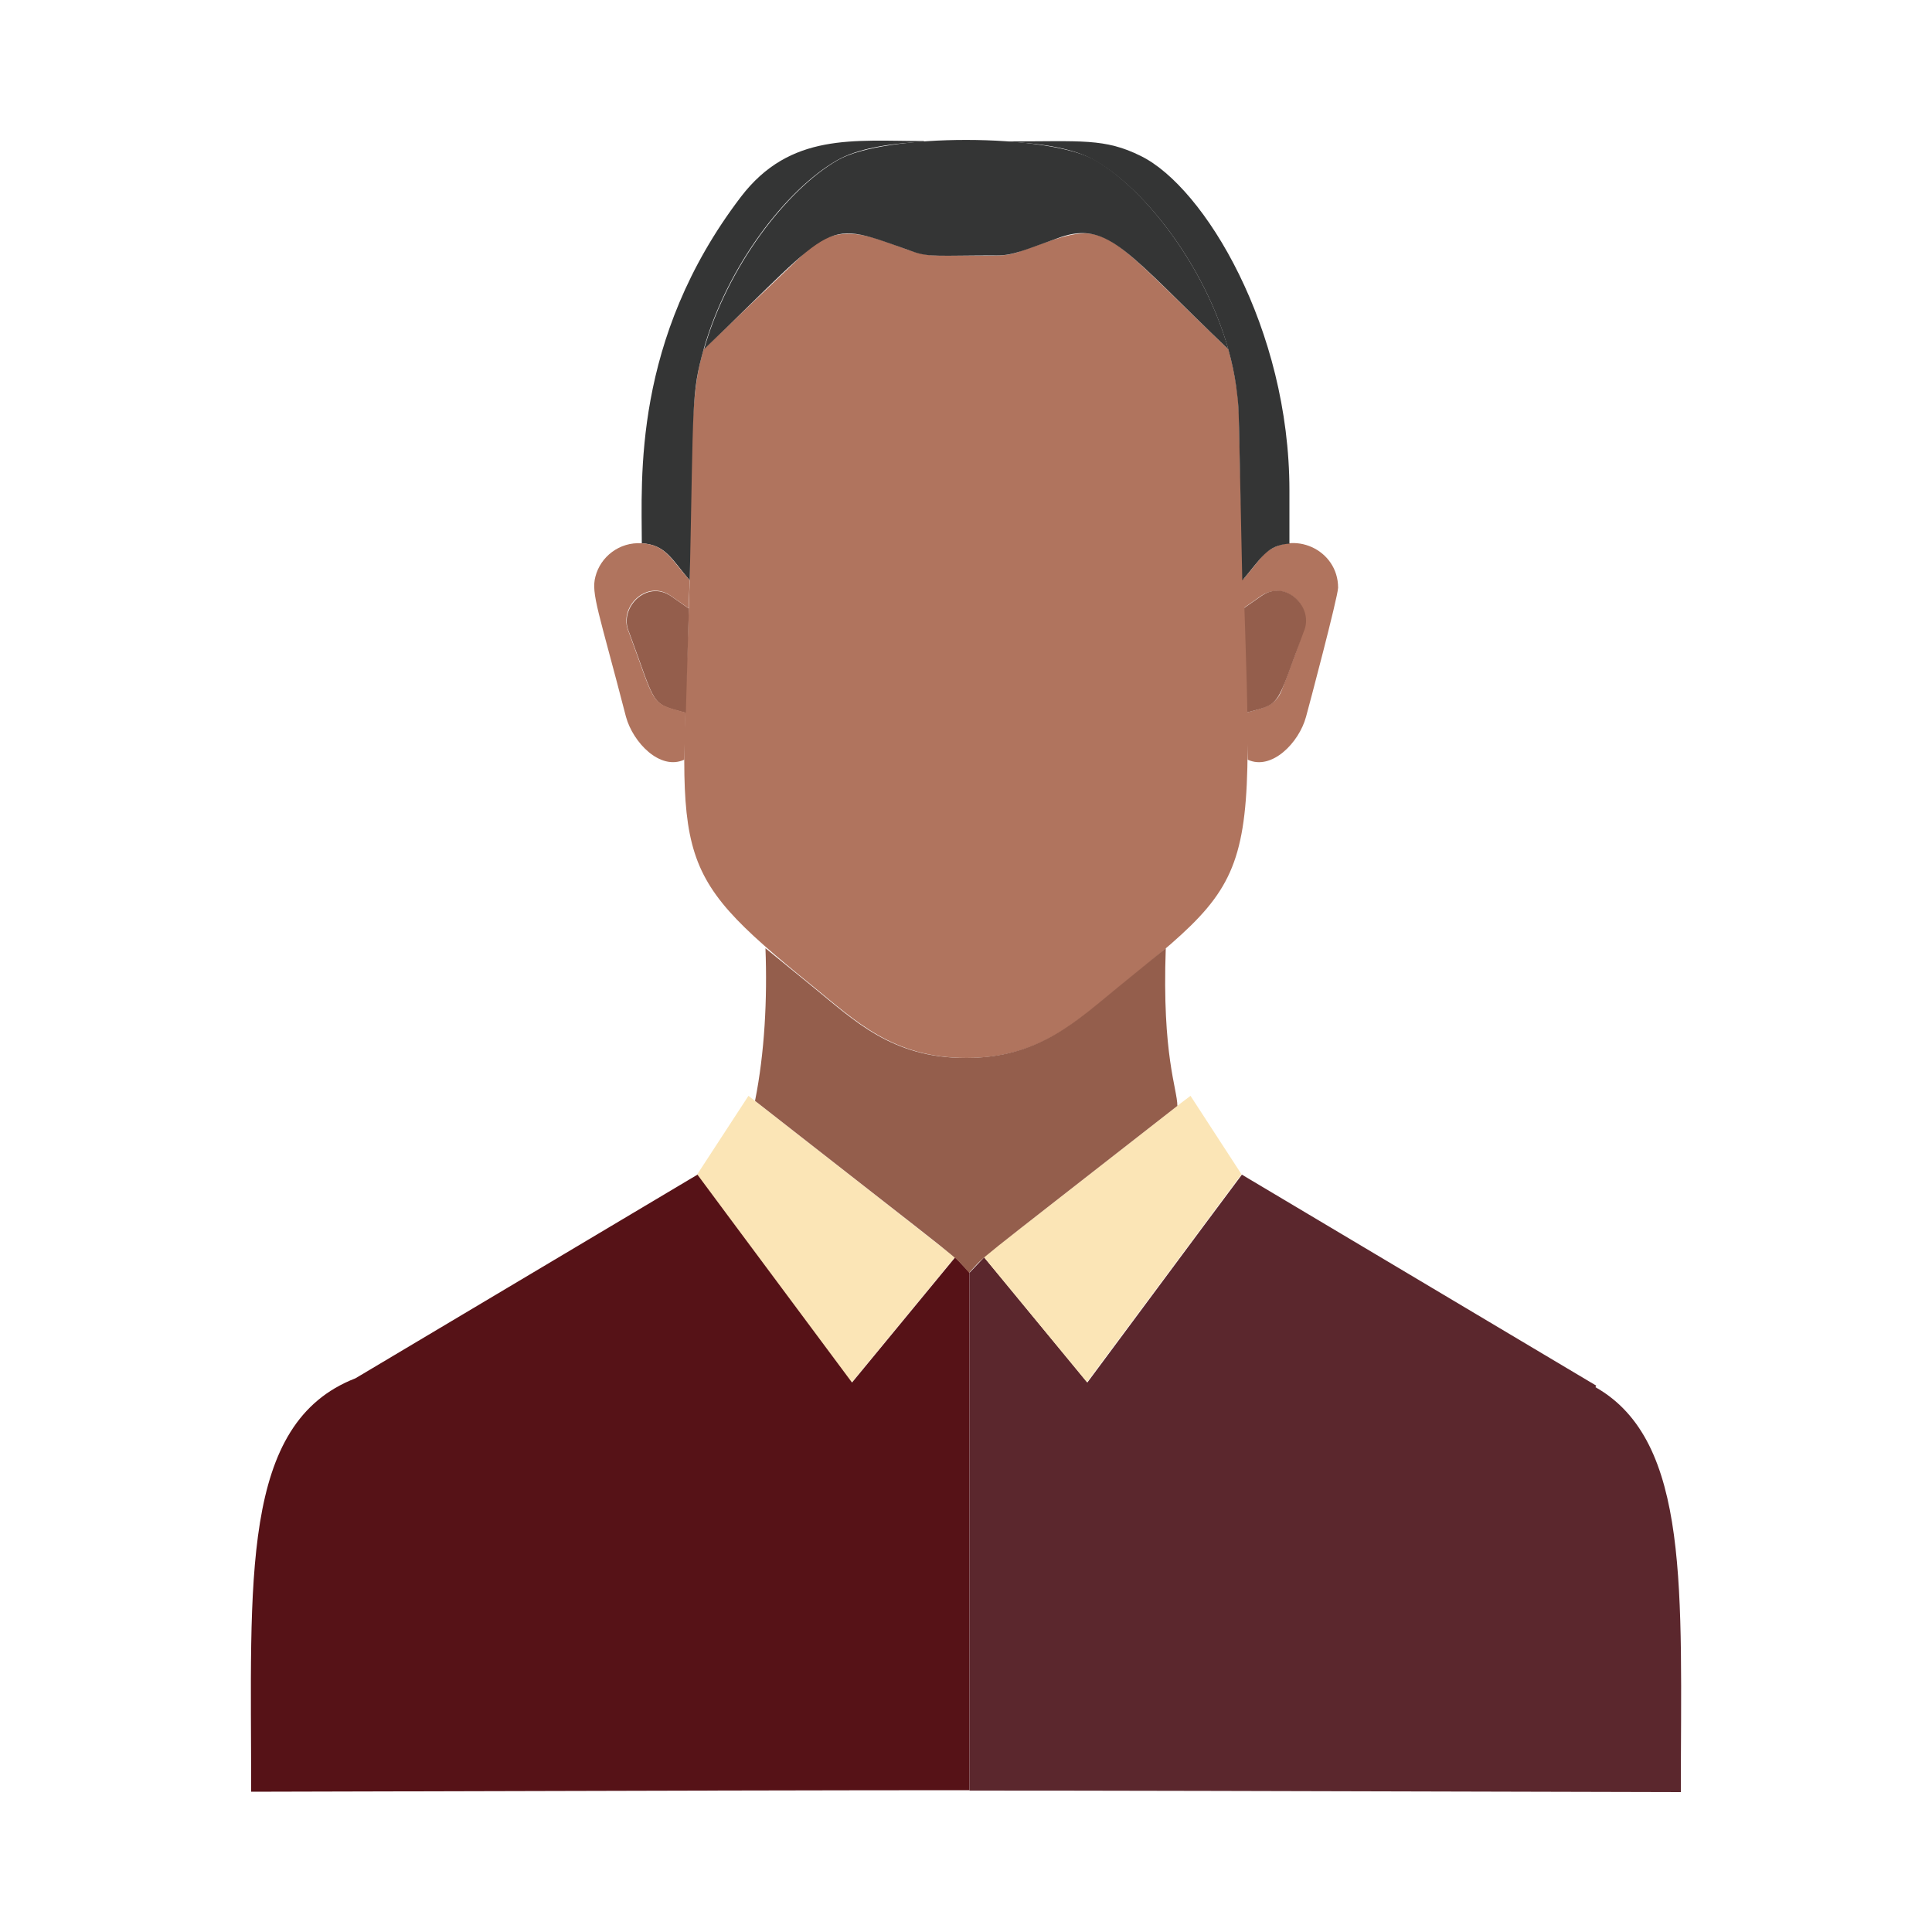
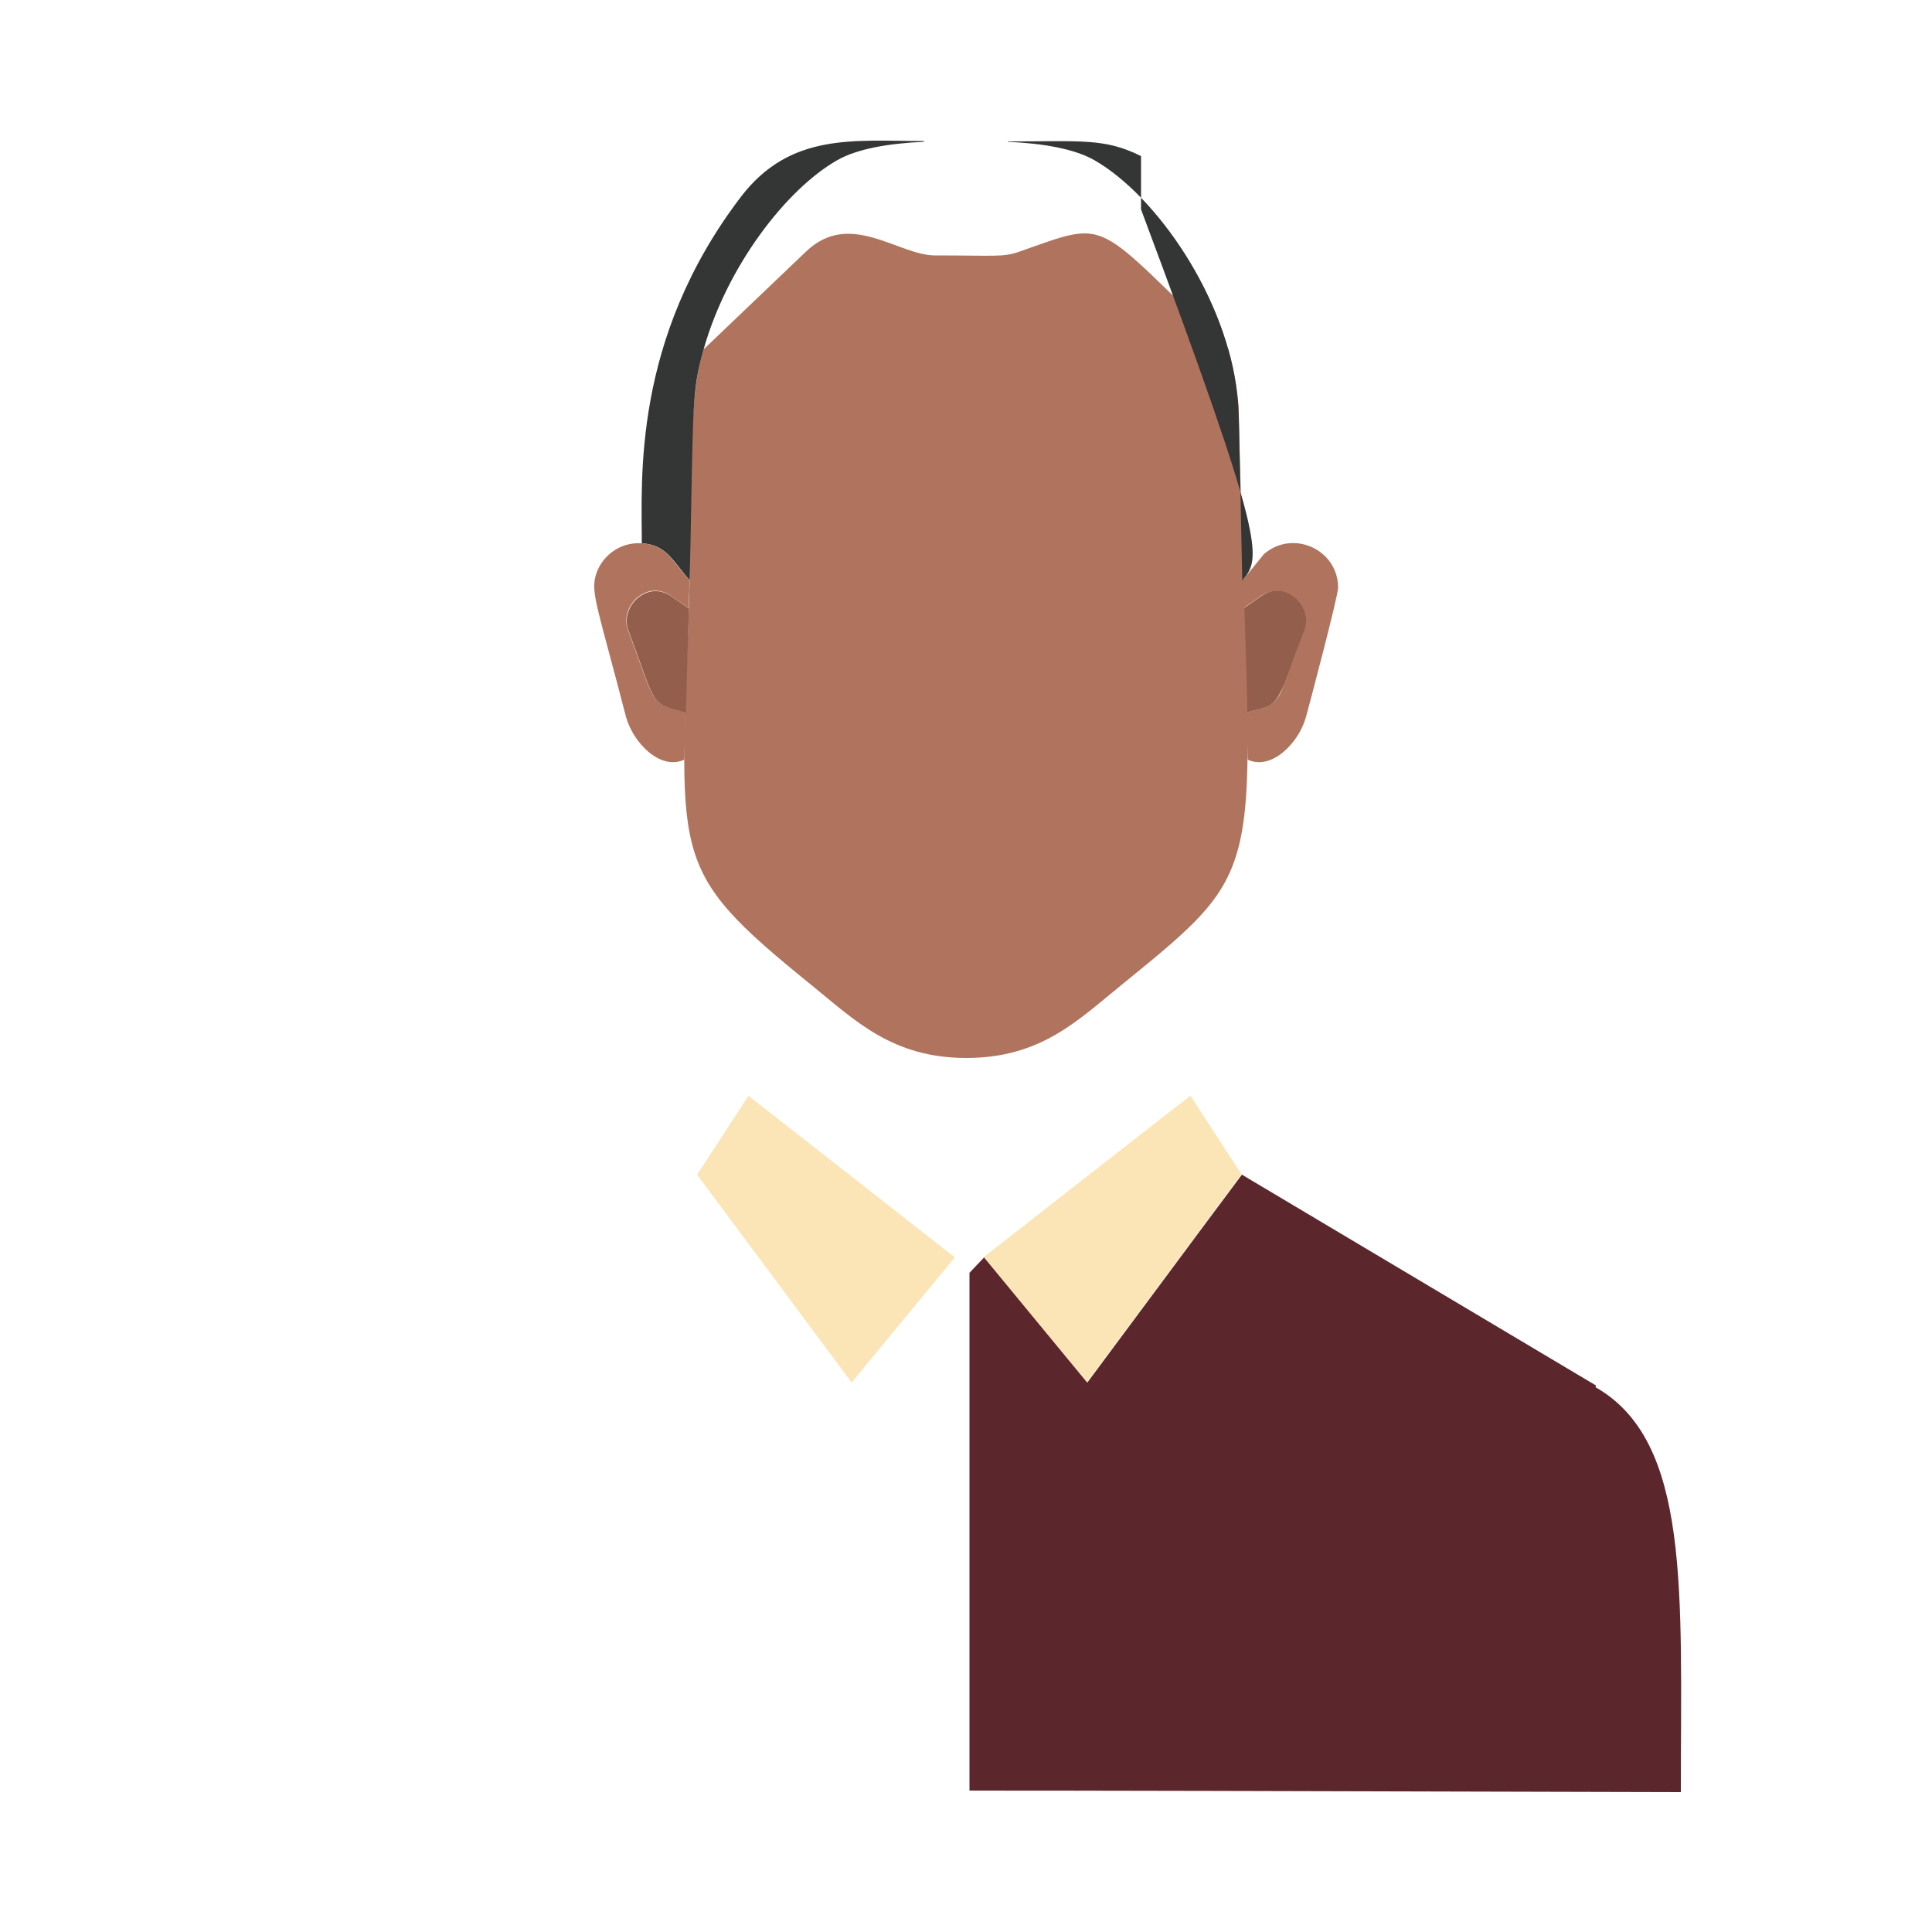
<svg xmlns="http://www.w3.org/2000/svg" version="1.1" id="Layer_1" x="0px" y="0px" viewBox="0 0 500 500" style="enable-background:new 0 0 500 500;" xml:space="preserve">
  <style type="text/css"> .st0{fill:#B0745E;} .st1{fill:#945E4C;} .st2{fill:#343535;} .st3{fill:#5B272D;} .st4{fill:#FBE5B6;} .st5{fill:#561217;} .st6{fill:#548E83;} .st7{fill:#2C6E63;} .st8{fill:#F0BB46;} .st9{fill:#F38218;} </style>
  <g>
    <g id="XMLID_15_">
      <path class="st0" d="M338,185.5c-1.8,6.7-8.9,14-15.1,11.1c-0.1-3.1,0-0.7-0.3-12.2c4.3-1.2,7.6-1.6,9.2-6c0.8-2.1,6-15.5,6-17.7 c0-6.2-6.5-9.8-11.4-6.5l-4.6,3.2c0,0-0.3-7.2-0.3-7.2c2.2-2.6,0.9-1,5.6-6.8c7.5-6.5,19.2-1.2,19.2,8.7 C346.2,154.7,338.7,183,338,185.5z" />
      <path class="st1" d="M322.6,184.4l0.3,10.1l-1.3-44.3l0.3,7.2l4.6-3.2c6.3-4.4,13.7,3,10.9,9.3C330,183.3,331.7,182,322.6,184.4z" />
      <path class="st0" d="M178.5,150.3c0-45.5,1.4-52.3,3.6-59.9l26.5-25.3c11.4-10.9,23.8,1,33.4,1c15.1,0,17.6,0.5,21.6-0.9 c24.2-8.5,18.7-8.8,54.3,25.2c1.7,6,2.6,12,2.7,16.5c2.6,121.8,10.2,115-30.6,148.2h0v0c-11.1,9-20.7,18.7-39.9,18.7 c-19.1,0-28.7-9.6-39.9-18.7v0h0C171.7,223.9,176.3,223.2,178.5,150.3z" />
-       <path class="st2" d="M317.9,90.4c-26.1-24.9-31-33.3-43.5-29c-9.3,3.3-12.1,4.7-16.3,4.7c-15.1,0-17.5,0.5-21.6-0.9 c-24.1-8.5-18.8-8.8-54.3,25.2c6.1-21.5,21.4-41.3,34.5-48.9c12.2-7.1,54.7-7,66.8,0C296.5,49.1,311.8,68.9,317.9,90.4z" />
-       <path class="st2" d="M321.5,150.2c-1-45.8-0.8-43.6-1.3-47.9c-2.6-25.2-20.9-51.6-36.9-60.8c-5.2-3-13.4-4.4-22.5-4.8v-0.1 c19,0,25.1-0.9,34.5,3.8c16.4,8.1,38.4,44.6,38.4,86.5v13.8C327.8,141.1,326.5,144.4,321.5,150.2z" />
+       <path class="st2" d="M321.5,150.2c-1-45.8-0.8-43.6-1.3-47.9c-2.6-25.2-20.9-51.6-36.9-60.8c-5.2-3-13.4-4.4-22.5-4.8v-0.1 c19,0,25.1-0.9,34.5,3.8v13.8C327.8,141.1,326.5,144.4,321.5,150.2z" />
      <path class="st3" d="M412.9,359l0.2-0.4L321.4,304c-8.8,11.8-3.4,4.5-40,53.8l-26.7-32.4l-3.8,4v134c34.5,0,72,0.1,184.1,0.4 C435,412.1,437.6,373,412.9,359z" />
      <g>
        <path class="st4" d="M308.1,283.6l-3.3,2.5v0l-50.2,39.2l26.7,32.4c39.3-52.8,31.7-42.7,40-53.8L308.1,283.6z" />
        <path class="st4" d="M193.7,283.6L180.4,304c6.9,9.3,0,0,40,53.8l26.7-32.4C244.6,323.4,196.3,285.6,193.7,283.6z" />
      </g>
      <path class="st2" d="M239.1,36.7c-9.1,0.4-17.3,1.8-22.5,4.8c-13.1,7.5-28.4,27.3-34.5,48.9c-3.2,11.4-2.6,13.7-3.6,59.8 c-4.7-5.5-6.2-9.2-12.4-9.6c0-16.5-2.5-52.7,25.6-89.6c12.8-16.8,29.4-14.5,47.4-14.5V36.7z" />
      <path class="st1" d="M178.5,150.3l-1.3,44.3l0.3-10.1c-9.4-2.5-7.5-1.5-14.7-20.9c-2.8-6.2,4.5-13.7,10.9-9.3l4.6,3.2L178.5,150.3 z" />
      <path class="st0" d="M166.1,140.6c6.1,0.4,7.4,3.9,12.4,9.6c0,0-0.3,7.2-0.3,7.2l-4.6-3.2c-6.3-4.4-13.7,3-10.9,9.3 c7.2,19.4,5.3,18.3,14.7,20.9c-0.3,11.4-0.2,9.1-0.3,12.2c-6.3,2.9-13.3-4.5-15.1-11.1c-7-27.1-9.1-31.9-7.9-36.3 C155.4,144.1,160.3,140.2,166.1,140.6z" />
-       <path class="st5" d="M247.2,325.4l-26.7,32.4c-40-53.8-33.2-44.6-40-53.8l-88.5,52.7C62.1,368.3,65,408.9,65,463.7 c115.9-0.3,150.3-0.4,185.9-0.4v-134L247.2,325.4z" />
-       <path class="st1" d="M195.4,284.9c2.5-12.5,3.2-26.4,2.7-39.5l11.9,9.7h0v0c11.1,9,20.7,18.7,39.9,18.7c19.1,0,28.7-9.6,39.9-18.7 v0h0l11.9-9.7c-1,27.8,3,36.4,3,40.8c-56.7,44.3-48.9,37.9-53.9,43.2C245.8,323.9,253.9,330.7,195.4,284.9z" />
    </g>
  </g>
</svg>